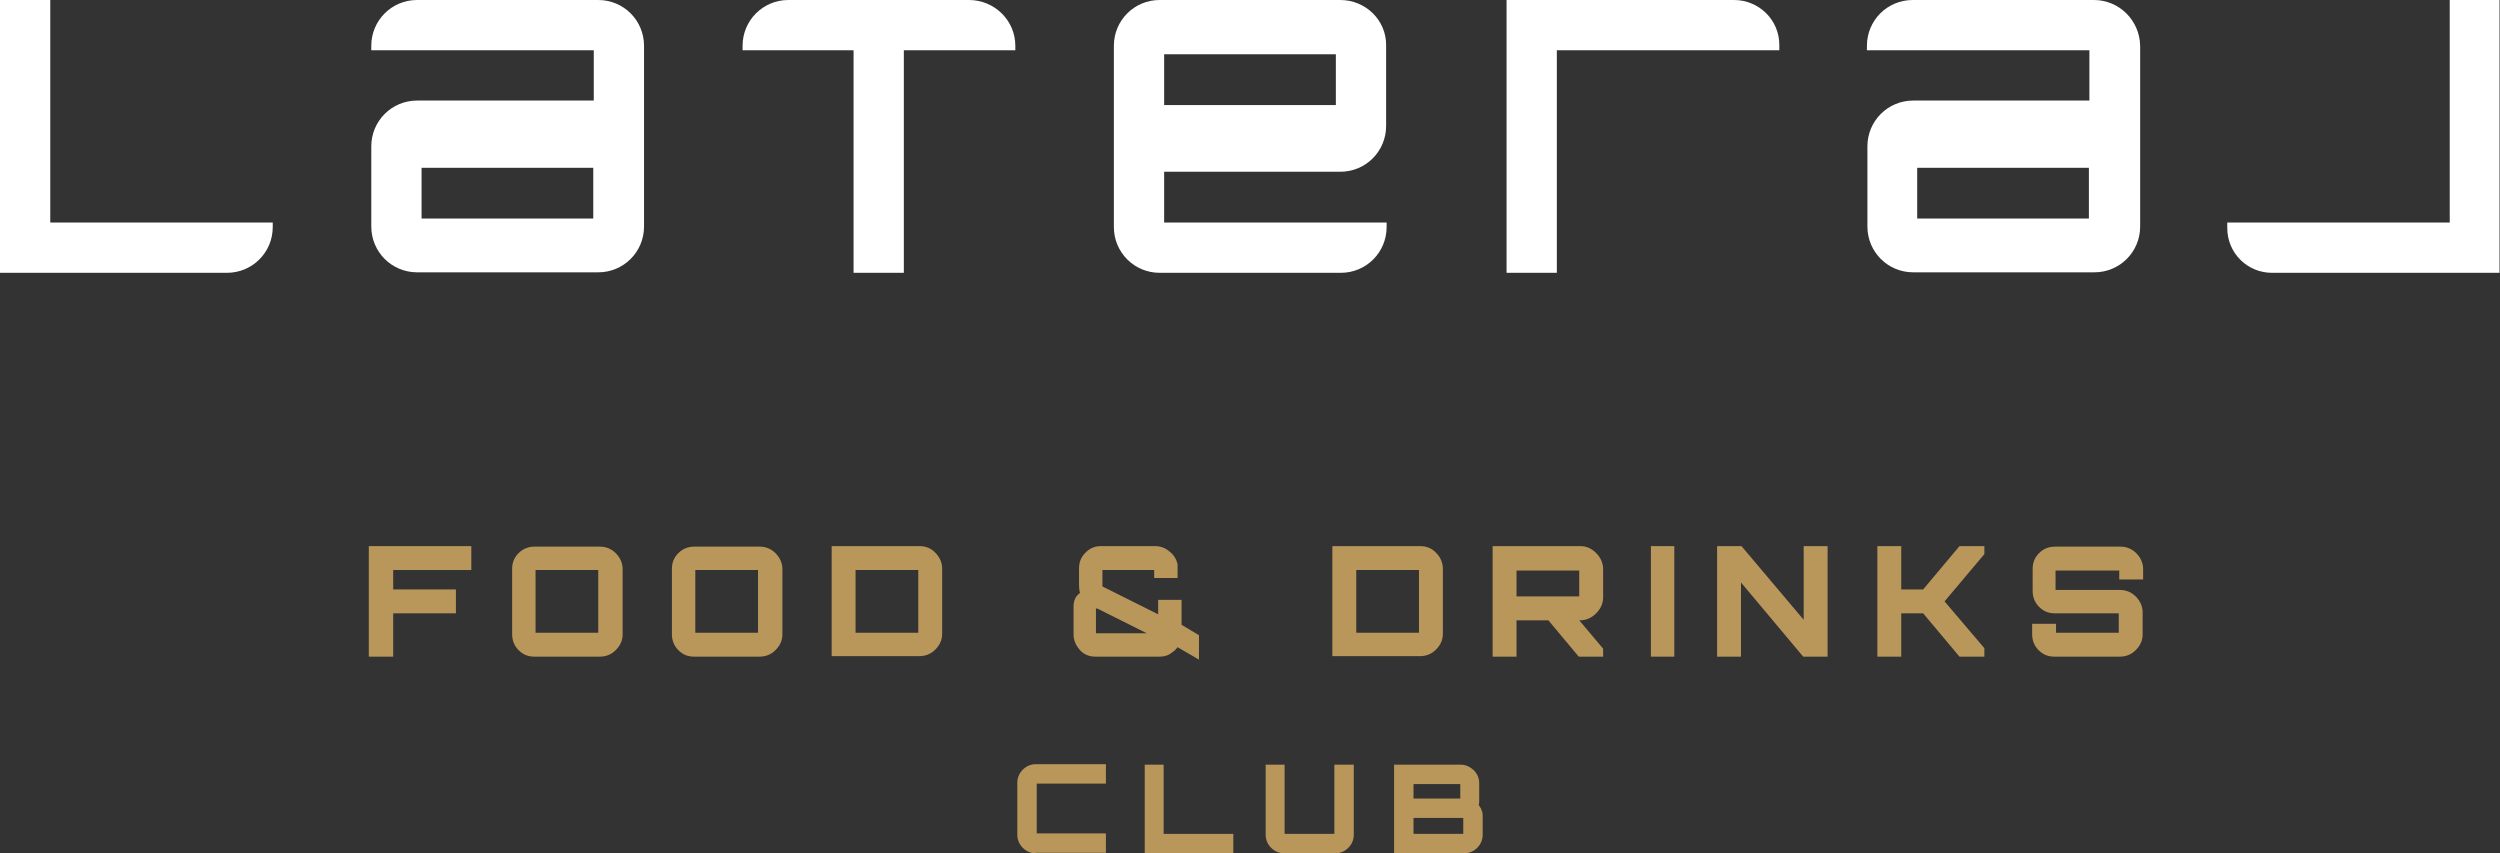
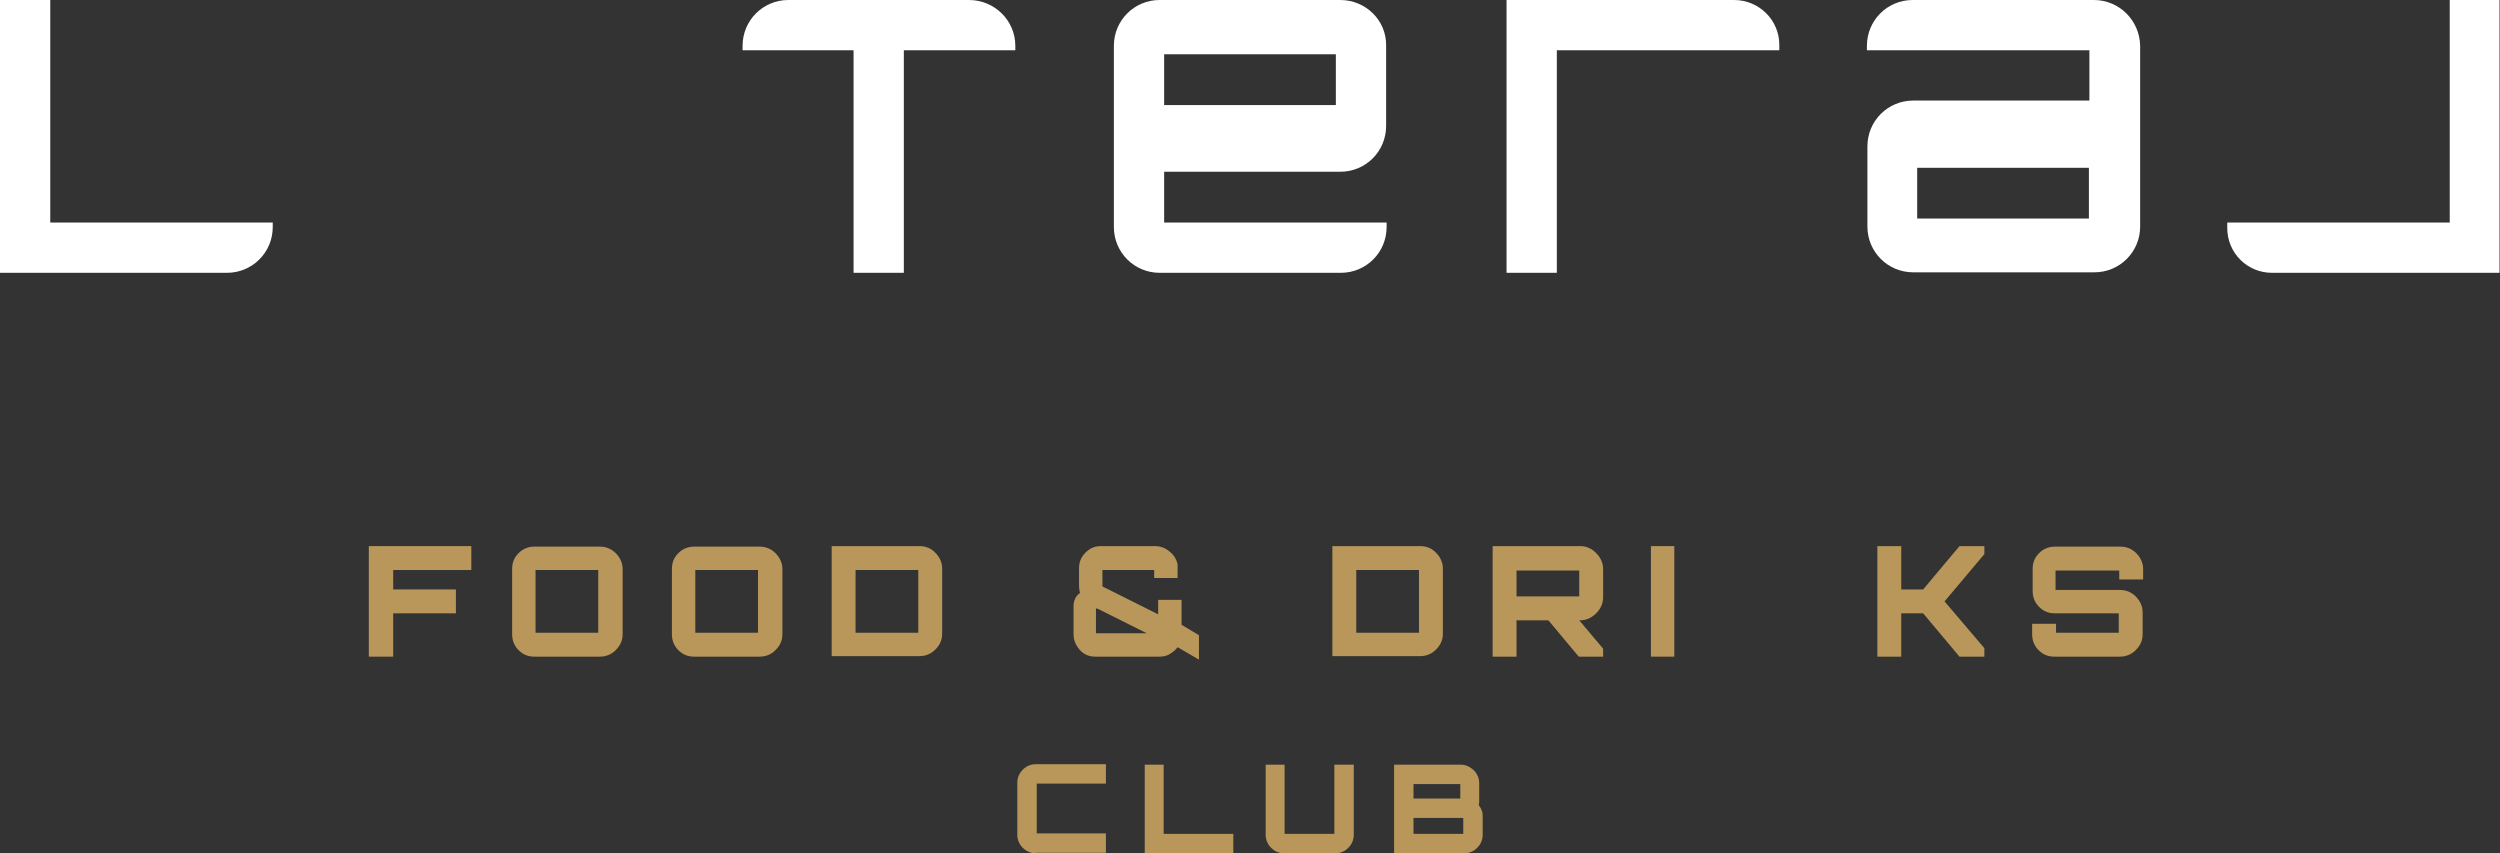
<svg xmlns="http://www.w3.org/2000/svg" width="334" height="114" viewBox="0 0 334 114" fill="none">
  <rect x="0" y="0" width="334" height="114" fill="#333333" stroke="none" />
  <g clip-path="url(#clip0_4498_13374)">
    <path d="M49.273 87.728V72.962H62.97V76.155H52.531V78.749H60.909V81.941H52.531V87.728H49.273Z" fill="#B9975B" />
    <path d="M71.415 87.728C70.551 87.728 69.886 87.462 69.287 86.864C68.689 86.265 68.423 85.533 68.423 84.735V76.022C68.423 75.158 68.689 74.493 69.287 73.894C69.886 73.295 70.617 73.029 71.415 73.029H80.126C80.924 73.029 81.655 73.295 82.254 73.894C82.852 74.493 83.184 75.224 83.184 76.022V84.735C83.184 85.6 82.852 86.265 82.254 86.864C81.655 87.462 80.924 87.728 80.126 87.728H71.415ZM72.213 84.536H79.261H79.926V83.871V76.82V76.155H79.261H72.213H71.548V76.82V83.871V84.536H72.213Z" fill="#B9975B" />
    <path d="M92.759 87.728C91.894 87.728 91.23 87.462 90.631 86.864C90.033 86.265 89.767 85.533 89.767 84.735V76.022C89.767 75.158 90.033 74.493 90.631 73.894C91.23 73.295 91.961 73.029 92.759 73.029H101.47C102.268 73.029 102.999 73.295 103.597 73.894C104.196 74.493 104.528 75.224 104.528 76.022V84.735C104.528 85.6 104.196 86.265 103.597 86.864C102.999 87.462 102.268 87.728 101.47 87.728H92.759ZM93.557 84.536H100.605H101.27V83.871V76.82V76.155H100.605H93.557H92.892V76.82V83.871V84.536H93.557Z" fill="#B9975B" />
    <path d="M111.111 87.728V72.962H122.814C123.679 72.962 124.344 73.228 124.942 73.827C125.541 74.426 125.873 75.157 125.873 75.955V84.668C125.873 85.533 125.541 86.198 124.942 86.797C124.344 87.395 123.612 87.661 122.814 87.661H111.111V87.728ZM114.968 84.535H122.016H122.681V83.87V76.82V76.155H122.016H114.968H114.303V76.82V83.87V84.535H114.968Z" fill="#B9975B" />
    <path d="M146.353 87.728C145.556 87.728 144.824 87.462 144.292 86.863C143.76 86.265 143.428 85.6 143.428 84.735V80.944C143.428 80.611 143.494 80.345 143.627 80.013C143.76 79.68 144.026 79.414 144.292 79.214C144.226 79.015 144.159 78.616 144.159 78.15V75.955C144.159 75.091 144.425 74.426 145.024 73.827C145.622 73.228 146.287 72.962 147.085 72.962H154.333C155.064 72.962 155.729 73.228 156.261 73.694C156.86 74.16 157.192 74.758 157.325 75.423V77.219H154.2V76.82V76.155H153.535H147.949H147.284V76.82V78.35L154.732 82.074V80.146H157.857V83.471L160.184 84.868V88.127L157.325 86.464C157.059 86.863 156.66 87.129 156.261 87.395C155.796 87.661 155.397 87.728 154.865 87.728H146.353V87.728ZM147.151 84.602H152.404H152.803H153.202L146.819 81.409L146.486 81.276C146.486 81.276 146.42 81.276 146.42 81.343V82.207V83.804V84.602H147.151Z" fill="#B9975B" />
    <path d="M178.005 87.728V72.962H189.708C190.572 72.962 191.237 73.228 191.836 73.827C192.434 74.426 192.767 75.157 192.767 75.955V84.668C192.767 85.533 192.434 86.198 191.836 86.797C191.237 87.395 190.506 87.661 189.708 87.661H178.005V87.728ZM181.862 84.535H188.91H189.575V83.87V76.82V76.155H188.91H181.862H181.197V76.82V83.87V84.535H181.862Z" fill="#B9975B" />
    <path d="M199.416 87.728V72.962H211.119C211.983 72.962 212.648 73.295 213.247 73.894C213.845 74.492 214.178 75.224 214.178 76.022V79.813C214.178 80.611 213.845 81.343 213.247 81.941C212.648 82.54 211.917 82.873 211.119 82.873H210.986L214.178 86.664V87.728H210.92L206.863 82.873H202.608V87.728H199.416ZM203.273 79.68H210.321H210.986V79.015V76.887V76.221H210.321H203.273H202.608V76.887V79.015V79.68H203.273Z" fill="#B9975B" />
    <path d="M223.686 72.962H220.561V87.728H223.686V72.962Z" fill="#B9975B" />
-     <path d="M229.404 87.728V72.962H232.663L240.974 82.806V72.962H244.166V87.728H240.908L232.596 77.818V87.728H229.404Z" fill="#B9975B" />
    <path d="M250.815 87.728V72.962H254.007V78.749H256.933L261.787 72.962H265.112V74.027L259.792 80.345L265.112 86.597V87.728H261.787L256.933 81.941H254.007V87.728H250.815Z" fill="#B9975B" />
    <path d="M274.487 87.728C273.623 87.728 272.958 87.462 272.36 86.864C271.761 86.265 271.495 85.533 271.495 84.735V83.338H274.687V83.871V84.536H275.352H282.4H283.065V83.871V82.607V81.942H282.4H274.554C273.689 81.942 273.024 81.676 272.426 81.077C271.828 80.478 271.562 79.747 271.562 78.949V76.022C271.562 75.158 271.828 74.493 272.426 73.894C273.024 73.295 273.756 73.029 274.554 73.029H283.265C284.063 73.029 284.794 73.295 285.392 73.894C285.991 74.493 286.323 75.224 286.323 76.022V77.419H283.132V76.887V76.222H282.467H275.285H274.62V76.887V78.151V78.816H275.285H283.198C283.996 78.816 284.727 79.082 285.326 79.68C285.924 80.279 286.257 81.011 286.257 81.809V84.735C286.257 85.6 285.924 86.265 285.326 86.864C284.727 87.462 283.996 87.728 283.198 87.728H274.487Z" fill="#B9975B" />
    <path d="M138.374 114C137.709 114 137.111 113.734 136.646 113.269C136.18 112.803 135.914 112.204 135.914 111.539V104.556C135.914 103.891 136.18 103.292 136.646 102.826C137.111 102.361 137.709 102.095 138.374 102.095H147.75V104.689H139.039H138.507V105.221V110.808V111.34H139.039H147.75V113.934H138.374V114Z" fill="#B9975B" />
    <path d="M152.937 114V102.161H155.463V111.406H164.772V114H152.937Z" fill="#B9975B" />
    <path d="M171.555 114C170.89 114 170.292 113.734 169.826 113.268C169.361 112.803 169.095 112.204 169.095 111.539V102.161H171.622V110.874V111.406H172.153H177.739H178.271V110.874V102.161H180.864V111.539C180.864 112.204 180.598 112.803 180.133 113.268C179.667 113.734 179.069 114 178.404 114H171.555Z" fill="#B9975B" />
    <path d="M186.25 114V102.161H195.16C195.825 102.161 196.357 102.427 196.889 102.893C197.355 103.358 197.621 103.957 197.621 104.622V106.817C197.621 106.95 197.621 107.083 197.621 107.216C197.621 107.349 197.554 107.482 197.554 107.549C197.687 107.748 197.886 108.014 197.953 108.28C198.086 108.546 198.086 108.812 198.086 109.078V111.539C198.086 112.204 197.82 112.803 197.355 113.268C196.889 113.734 196.291 114 195.626 114H186.25V114ZM189.375 106.684H194.562H195.094V106.152V105.287V104.755H194.562H189.375H188.843V105.287V106.152V106.684H189.375ZM189.375 111.406H194.961H195.493V110.874V109.81V109.278H194.961H189.375H188.843V109.81V110.874V111.406H189.375Z" fill="#B9975B" />
    <path d="M6.716 0H0V36.448H30.321C33.712 36.448 36.439 33.721 36.439 30.329V29.73H6.716V0Z" fill="white" />
-     <path d="M79.926 0H55.722C52.331 0 49.605 2.727 49.605 6.119V6.718H79.327V13.435H55.722C52.331 13.435 49.605 16.162 49.605 19.554V30.262C49.605 33.655 52.331 36.382 55.722 36.382H79.926C83.317 36.382 86.043 33.655 86.043 30.262V6.119C86.043 2.727 83.317 0 79.926 0ZM79.327 29.198H56.32V22.414H79.261V29.198H79.327Z" fill="white" />
    <path d="M279.741 0H255.537C252.146 0 249.42 2.727 249.42 6.119V6.718H279.143V13.435H255.604C252.213 13.435 249.486 16.162 249.486 19.554V30.262C249.486 33.655 252.213 36.382 255.604 36.382H279.808C283.199 36.382 285.925 33.655 285.925 30.262V6.119C285.859 2.727 283.132 0 279.741 0ZM279.076 29.198H256.136V22.414H279.076V29.198Z" fill="white" />
    <path d="M179.068 0H154.931C151.54 0 148.813 2.727 148.813 6.119V30.329C148.813 33.721 151.54 36.448 154.931 36.448H179.135C182.526 36.448 185.252 33.721 185.252 30.329V29.73H155.529V22.946H179.068C182.46 22.946 185.186 20.219 185.186 16.827V6.119C185.252 2.727 182.46 0 179.068 0ZM178.47 14.034H155.529V7.25H178.47V14.034Z" fill="white" />
    <path d="M129.464 0H105.326C101.935 0 99.209 2.727 99.209 6.119V6.718H114.037V36.448H120.753V6.718H135.648V6.119C135.648 2.727 132.855 0 129.464 0Z" fill="white" />
    <path d="M231.665 0H207.993H201.277V6.718V36.448H207.993V6.718H237.716V5.986C237.716 2.66 234.99 0 231.665 0Z" fill="white" />
    <path d="M327.284 0V29.73H297.562V30.462C297.562 33.788 300.221 36.448 303.546 36.448H327.218H333.934V29.73V0H327.284Z" fill="white" />
  </g>
  <defs>
    <clipPath id="clip0_4498_13374">
      <rect width="334" height="114" fill="white" />
    </clipPath>
  </defs>
</svg>